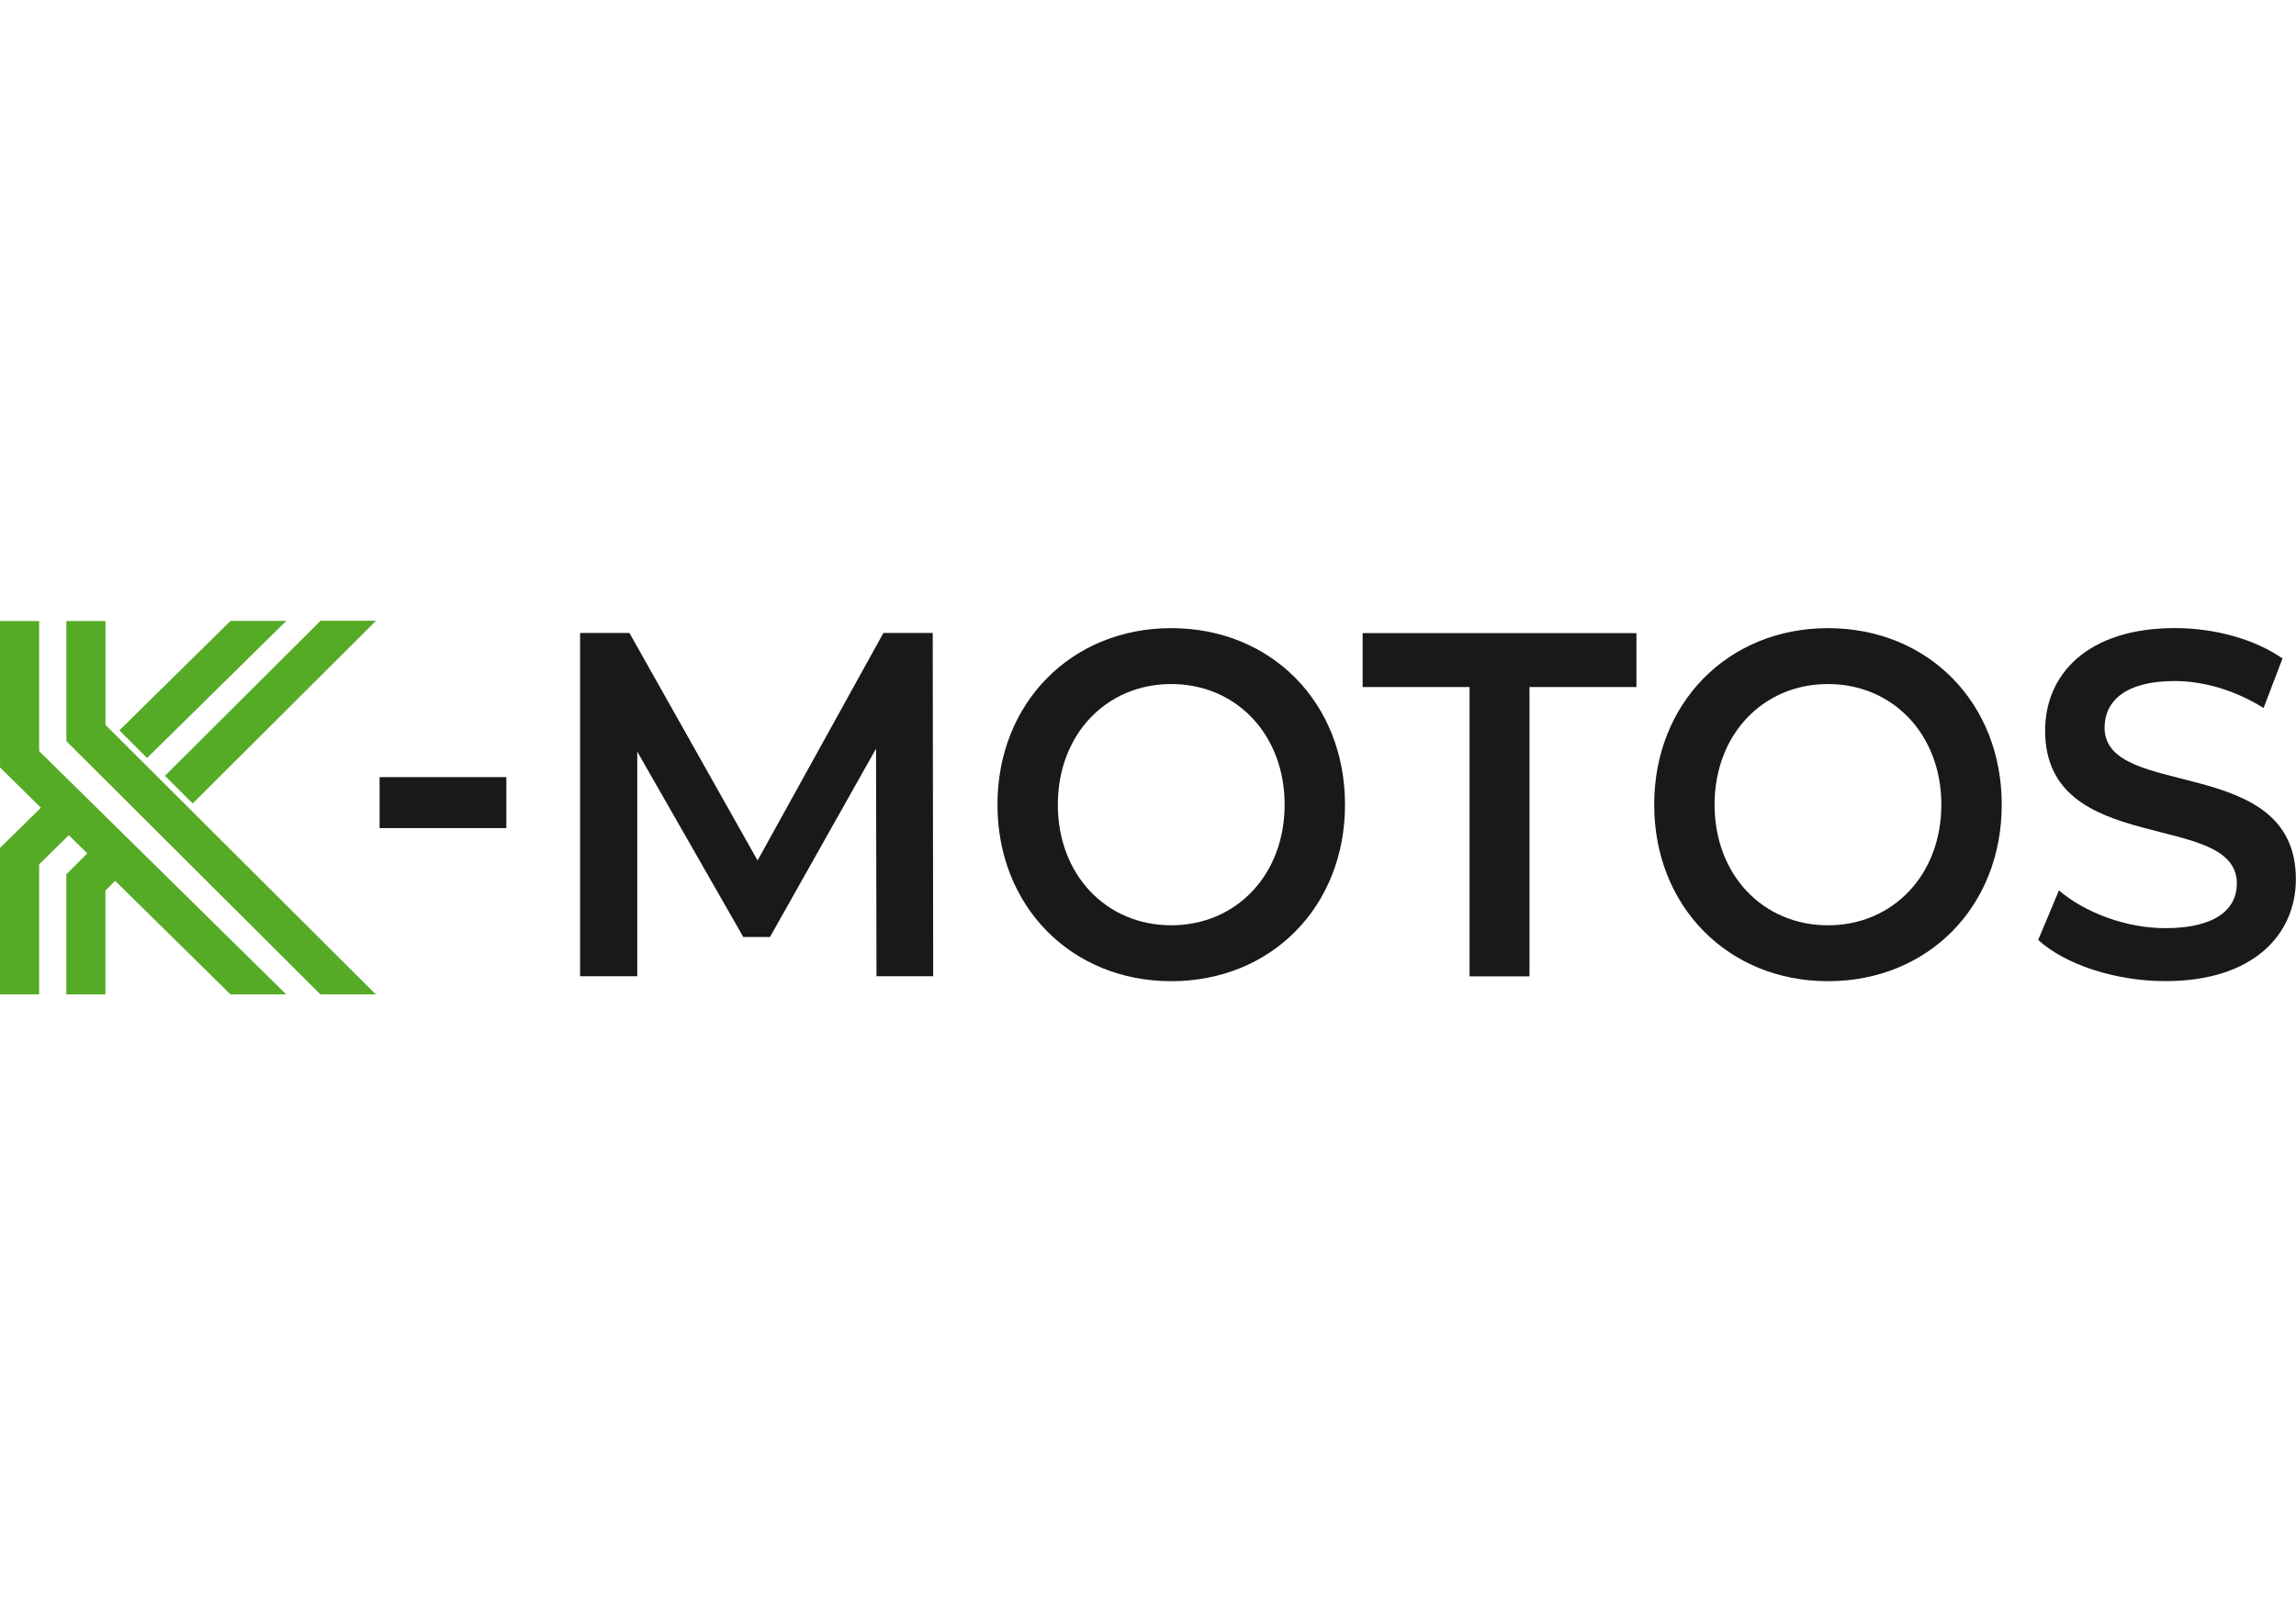
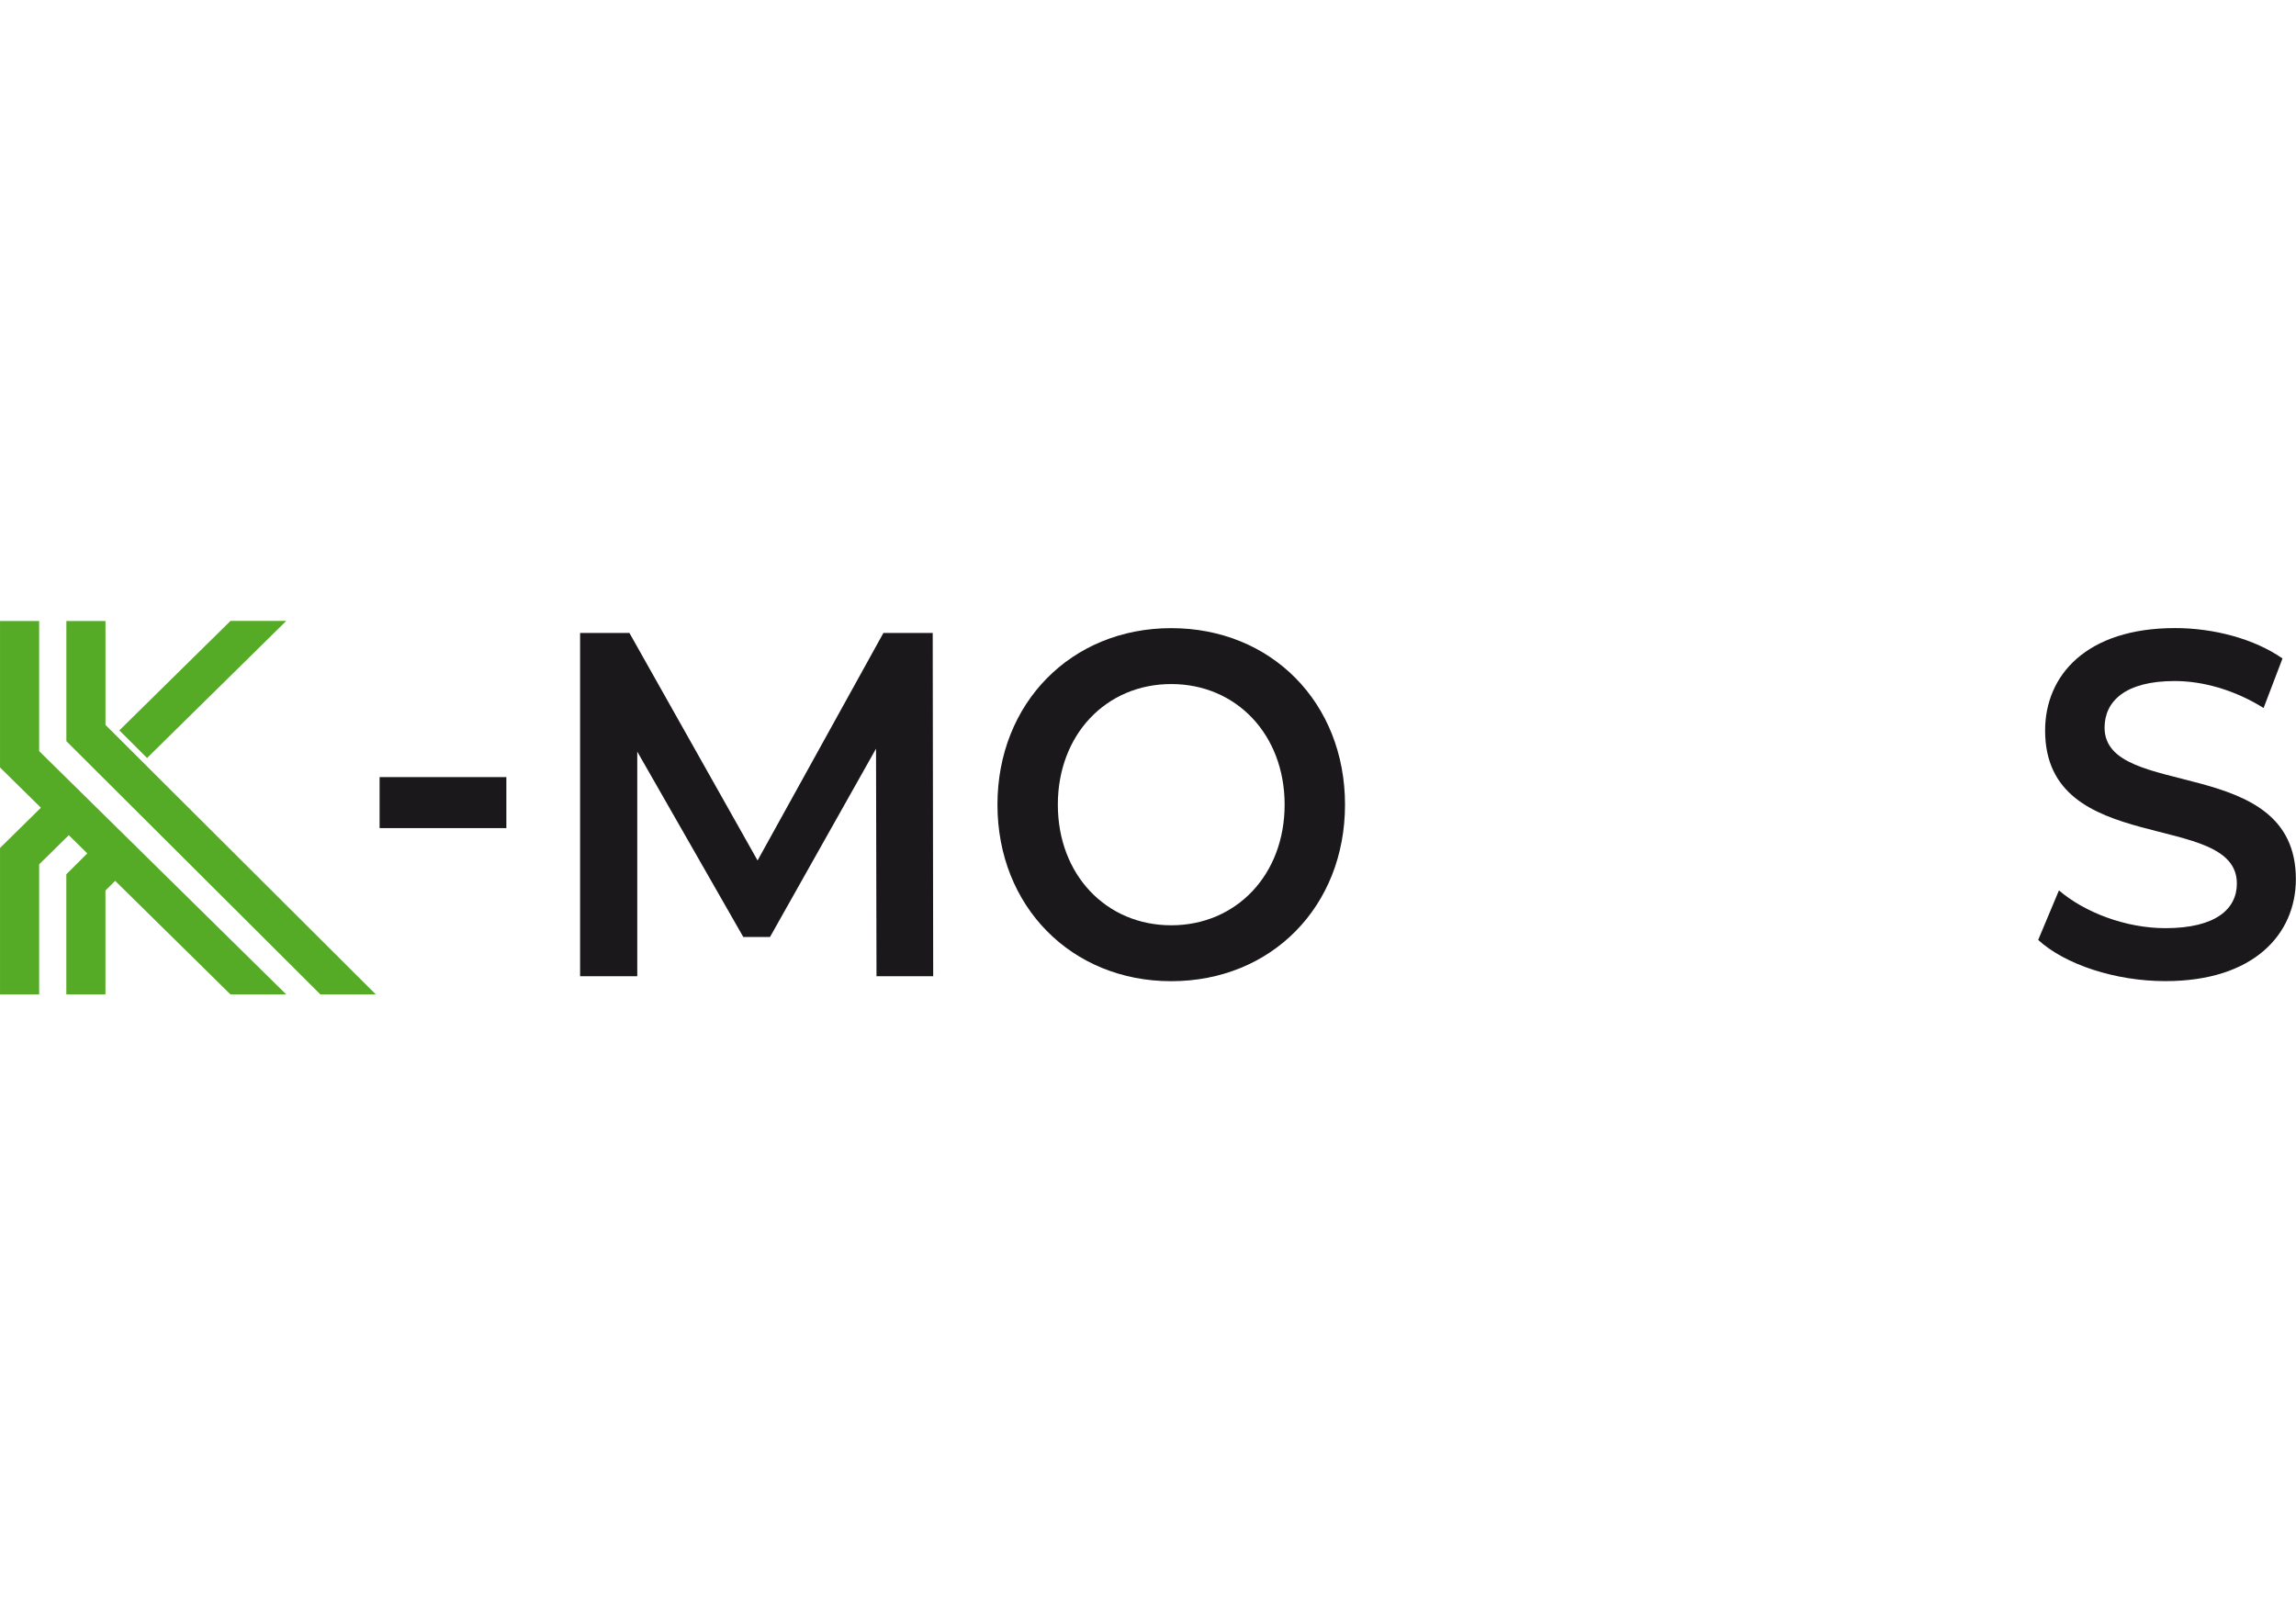
<svg xmlns="http://www.w3.org/2000/svg" width="100%" height="100%" viewBox="0 0 270 190" version="1.1" xml:space="preserve" style="fill-rule:evenodd;clip-rule:evenodd;stroke-linejoin:round;stroke-miterlimit:2;">
  <g transform="matrix(0.45,0,0,0.45,12.405,116.973)">
    <path d="M0,-97.607L-10.226,-97.607L-10.226,-66.204L56.162,-0L70.643,-0L0,-70.447L0,-97.607Z" style="fill:rgb(85,171,38);fill-rule:nonzero;" />
  </g>
  <g transform="matrix(0.45,0,0,0.45,4.604,116.973)">
    <path d="M0,-97.607L-10.226,-97.607L-10.226,-59.325L0.456,-48.803L-10.226,-38.282L-10.226,-0L0,-0L0,-34.001L7.742,-41.627L12.576,-36.864L7.1,-31.403L7.1,-0L17.326,-0L17.326,-27.16L19.861,-29.688L50,-0L64.571,-0L0,-63.606L0,-97.607Z" style="fill:rgb(85,171,38);fill-rule:nonzero;" />
  </g>
  <g transform="matrix(0.319,-0.318,-0.318,-0.319,32.918,97.837)">
-     <path d="M-10.922,21.308L56.67,21.308L46.416,31.534L-10.951,31.533L-10.922,21.308Z" style="fill:rgb(85,171,38);fill-rule:nonzero;" />
-   </g>
+     </g>
  <g transform="matrix(-0.45,0,0,0.45,14.035,89.164)">
    <path d="M-43.625,-35.841L-29.054,-35.841L-0,-7.221L-7.241,0L-43.625,-35.841Z" style="fill:rgb(85,171,38);fill-rule:nonzero;" />
  </g>
  <g transform="matrix(1,0,0,1,-165,46)">
    <g transform="matrix(0.45,0,0,0.45,165,27.027)">
      <rect x="99.198" y="40.853" width="33.126" height="13.331" style="fill:rgb(26,24,27);" />
    </g>
    <g transform="matrix(0.45,0,0,0.45,268.072,28.454)">
      <path d="M0,89.723L-0.121,30.249L-27.826,79.468L-34.813,79.468L-62.518,31.018L-62.518,89.723L-77.455,89.723L-77.455,0L-64.566,0L-31.078,59.473L1.807,0L14.695,0L14.816,89.723L0,89.723Z" style="fill:rgb(26,24,27);fill-rule:nonzero;" />
    </g>
    <g transform="matrix(0.45,0,0,0.45,316.067,48.653)">
      <path d="M0,-0.001C0,-18.33 -12.648,-31.531 -29.633,-31.531C-46.618,-31.531 -59.266,-18.33 -59.266,-0.001C-59.266,18.328 -46.618,31.53 -29.633,31.53C-12.648,31.53 0,18.328 0,-0.001M-75.046,-0.001C-75.046,-26.532 -55.772,-46.144 -29.633,-46.144C-3.493,-46.144 15.779,-26.662 15.779,-0.001C15.779,26.66 -3.493,46.143 -29.633,46.143C-55.772,46.143 -75.046,26.532 -75.046,-0.001" style="fill:rgb(26,24,27);fill-rule:nonzero;" />
    </g>
    <g transform="matrix(0.45,0,0,0.45,337.815,62.503)">
-       <path d="M0,-61.525L-27.946,-61.525L-27.946,-75.624L43.605,-75.624L43.605,-61.525L15.659,-61.525L15.659,14.099L0,14.099L0,-61.525Z" style="fill:rgb(26,24,27);fill-rule:nonzero;" />
-     </g>
+       </g>
    <g transform="matrix(0.45,0,0,0.45,393.295,48.653)">
-       <path d="M0,-0.001C0,-18.33 -12.648,-31.531 -29.633,-31.531C-46.617,-31.531 -59.265,-18.33 -59.265,-0.001C-59.265,18.328 -46.617,31.53 -29.633,31.53C-12.648,31.53 0,18.328 0,-0.001M-75.045,-0.001C-75.045,-26.532 -55.771,-46.144 -29.633,-46.144C-3.493,-46.144 15.78,-26.662 15.78,-0.001C15.78,26.66 -3.493,46.143 -29.633,46.143C-55.771,46.143 -75.045,26.532 -75.045,-0.001" style="fill:rgb(26,24,27);fill-rule:nonzero;" />
-     </g>
+       </g>
    <g transform="matrix(0.45,0,0,0.45,404.683,32.725)">
      <path d="M0,70.753L5.421,57.808C12.167,63.575 22.887,67.677 33.247,67.677C46.377,67.677 51.917,62.678 51.917,56.013C51.917,36.658 1.807,49.348 1.807,16.022C1.807,1.538 12.648,-10.767 35.776,-10.767C45.895,-10.767 56.495,-7.947 63.843,-2.82L58.904,10.126C51.315,5.383 43.004,3.076 35.655,3.076C22.646,3.076 17.346,8.46 17.346,15.253C17.346,34.351 67.336,21.918 67.336,54.859C67.336,69.215 56.375,81.52 33.247,81.52C20.117,81.52 6.987,77.161 0,70.753" style="fill:rgb(26,24,27);fill-rule:nonzero;" />
    </g>
  </g>
</svg>